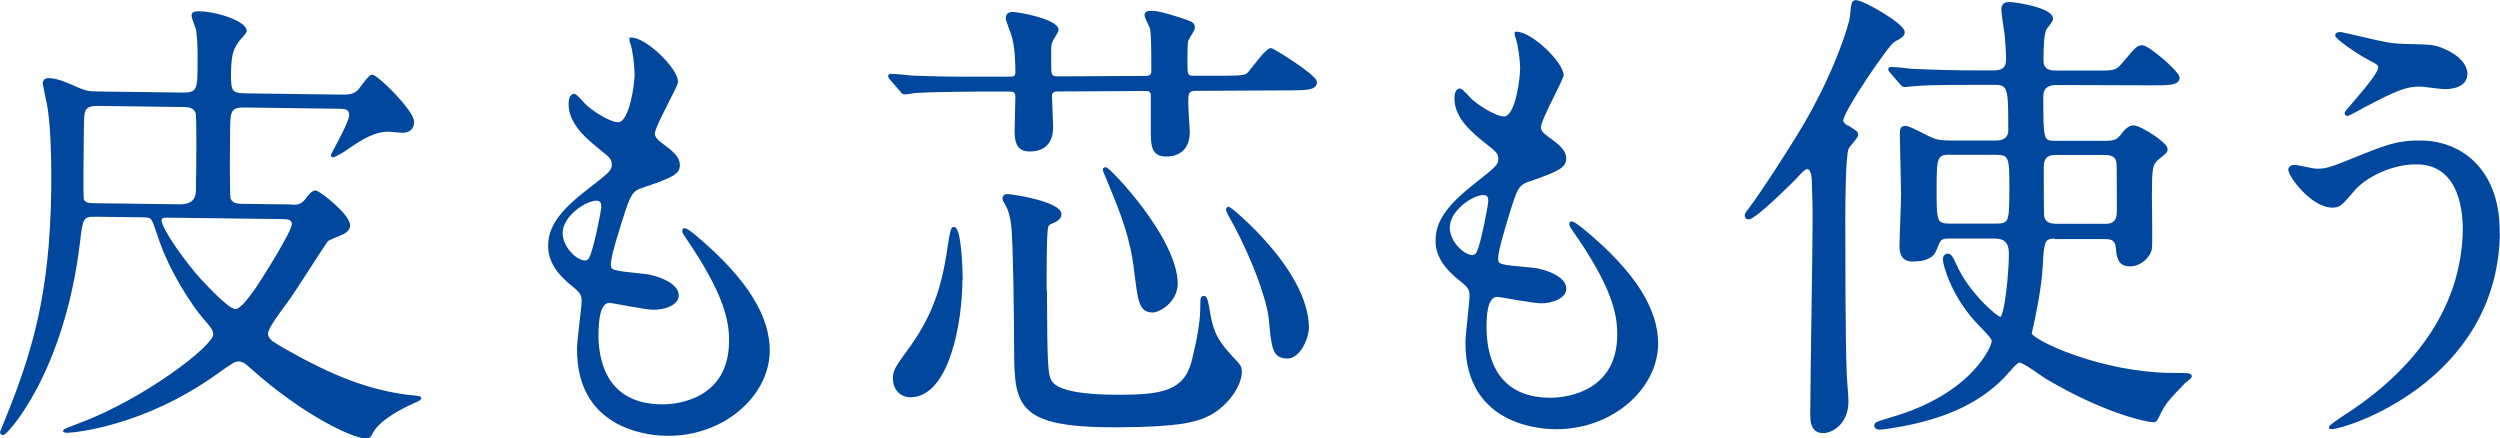
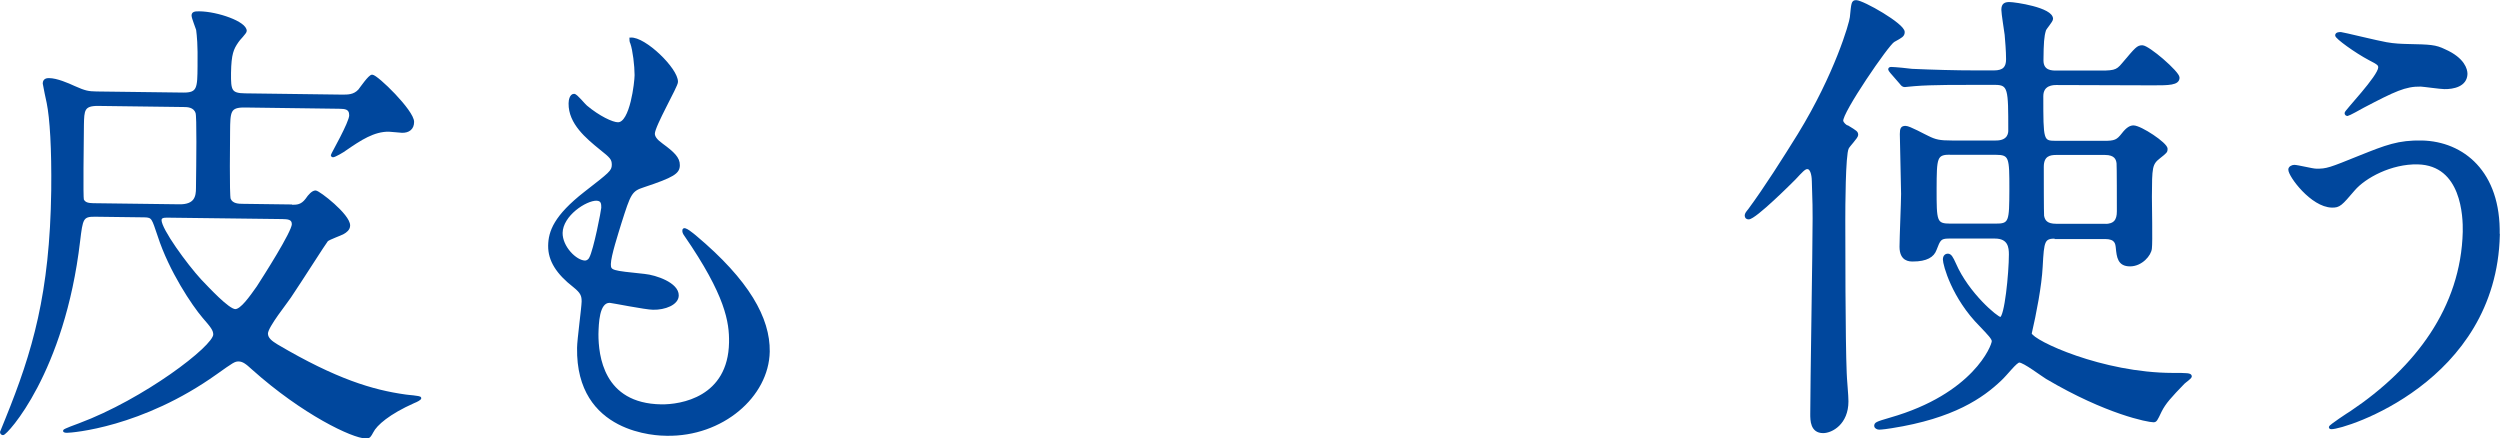
<svg xmlns="http://www.w3.org/2000/svg" id="_レイヤー_2" data-name="レイヤー 2" viewBox="0 0 159.08 27.9">
  <defs>
    <style>
      .cls-1 {
        fill: #00479d;
        stroke: #00479d;
        stroke-miterlimit: 10;
        stroke-width: .14px;
      }
    </style>
  </defs>
  <g id="_文字_写真_イラスト" data-name="文字・写真・イラスト">
    <path class="cls-1" d="m18.56,13.1c.33,0,.63,0,.94-.41.18-.27.4-.5.58-.5.21,0,2.14,1.5,2.13,2.16,0,.24-.21.39-.37.48-.15.09-.9.35-1.03.47-.15.18-1.56,2.41-2.36,3.6-.21.33-1.46,1.87-1.47,2.32,0,.33.29.54.65.76,3.75,2.21,6.08,2.9,8.15,3.19.12.03.96.07.96.16,0,.06-.21.18-.42.26-1.57.7-2.39,1.41-2.63,1.89-.15.27-.18.36-.42.35-.81-.01-3.97-1.49-7.2-4.38-.36-.33-.59-.52-.89-.52-.27,0-.39.09-1.42.82-4.75,3.39-9.2,3.72-9.5,3.72-.03,0-.18,0-.18-.06,0-.06.81-.35.97-.41,4.13-1.54,8.58-4.93,8.59-5.71,0-.3-.17-.51-.7-1.12-.65-.76-2.12-2.94-2.84-5.17-.38-1.11-.37-1.23-.91-1.24l-3.15-.04c-.81-.01-.84.2-1.01,1.61C4.05,23.71.4,27.63.19,27.62c-.06,0-.12-.06-.12-.12.15-.36.28-.69.34-.84,1.73-4.27,2.83-7.97,2.92-14.54.03-2.67-.09-4.59-.29-5.58-.06-.27-.2-.93-.25-1.23,0-.27.24-.27.33-.27.48,0,1.2.31,1.61.5.69.31.9.34,1.41.35l5.52.07c.96.01.97-.35.98-1.76.02-1.41-.04-1.89-.09-2.31-.03-.12-.29-.75-.29-.9,0-.15.09-.21.42-.2,1.14.01,2.96.64,2.95,1.18,0,.12-.46.56-.52.68-.31.45-.46.77-.48,2-.01,1.11.04,1.35.97,1.36l6.15.08c.39,0,.78.01,1.11-.35.12-.15.64-.92.82-.92.3,0,2.61,2.25,2.6,2.94,0,.42-.28.63-.7.62-.09,0-.72-.07-.84-.07-.96-.01-1.81.55-2.74,1.19-.15.12-.7.44-.82.44-.03,0-.06-.03-.06-.06,0-.06,1.17-2.08,1.17-2.54,0-.48-.35-.48-.71-.49l-6-.08c-.99-.01-1,.32-1.01,1.61,0,.39-.05,4.05.04,4.29.15.36.57.37.87.37l3.06.04Zm-7.14-.03c1.02.01,1.12-.56,1.12-1.1.02-1.62.06-4.62-.03-4.8-.14-.42-.59-.43-.83-.43l-5.43-.07c-.96-.01-.96.35-.98,1.28-.01,1.08-.06,4.62,0,4.77.12.24.36.27.66.28l5.49.07Zm-.79.71c-.21,0-.42.02-.42.23,0,.6,1.64,2.84,2.53,3.81.5.52,1.78,1.91,2.23,1.92.39,0,.97-.83,1.43-1.48.4-.62,2.23-3.48,2.24-3.99,0-.39-.35-.39-.68-.4l-7.32-.09Z" />
    <path class="cls-1" d="m43.07,5.22c0,.27-1.46,2.77-1.47,3.28,0,.21.14.42.53.7.71.52,1.07.86,1.06,1.31,0,.48-.34.71-2.24,1.34-.81.26-.88.46-1.48,2.35-.19.63-.66,2.06-.67,2.6,0,.48.11.48,2.21.7.72.07,2.12.55,2.11,1.3,0,.54-.82.86-1.57.84-.45,0-2.6-.43-2.75-.44-.75-.01-.77,1.4-.79,2.06,0,1.35.31,4.48,4.06,4.54,1.26.02,4.33-.47,4.39-4.01.02-1.29-.22-3-2.86-6.83-.09-.12-.12-.21-.11-.3,0-.27.66.31.74.37,3.4,2.85,4.71,5.24,4.68,7.34-.05,2.85-2.97,5.35-6.48,5.29-.57,0-5.73-.1-5.64-5.53,0-.48.28-2.51.29-2.94,0-.36-.05-.57-.55-.97-1.07-.83-1.59-1.65-1.58-2.58.01-.9.36-1.88,2.28-3.38,1.58-1.23,1.76-1.35,1.77-1.77,0-.39-.14-.51-.79-1.03-.86-.7-1.98-1.62-1.96-2.88,0-.21.07-.54.28-.54.15,0,.65.64.77.73.8.67,1.66,1.08,2.02,1.08.84.01,1.13-2.65,1.13-3.07,0-.6-.12-1.59-.27-2.02-.06-.12-.06-.21-.06-.3.9-.07,2.97,1.94,2.95,2.75Zm-5.11,7.48c-.69-.01-2.21.98-2.23,2.12-.01.9.9,1.82,1.5,1.83.12,0,.27-.09.33-.23.28-.51.77-3.05.77-3.2,0-.24,0-.51-.38-.52Z" />
-     <path class="cls-1" d="m61.17,17.72c.01,2.79-.84,7.47-3.23,7.49-.6,0-1.05-.45-1.05-1.11,0-.54.12-.69,1.13-2.08,1.79-2.53,2.11-4.69,2.43-6.82.09-.54.15-.69.24-.69.42,0,.49,2.7.5,3.21Zm16.68-12.83c1.2,0,1.41-.04,1.59-.22.24-.24,1.13-1.54,1.43-1.54.15,0,2.86,1.7,2.86,2.09,0,.45-.6.45-1.62.46l-6.06.03c-.51,0-.51.3-.51.87,0,.3.1,1.71.1,1.83,0,.72-.32,1.47-1.43,1.48-.78,0-.9-.48-.91-1.29v-2.61c-.07-.27-.28-.27-.4-.27l-5.55.03c-.18,0-.48,0-.48.36,0,.3.07,1.62.07,1.92,0,.36,0,1.53-1.4,1.54-.54,0-.9-.21-.91-1.17,0-.33.05-1.92.05-2.22,0-.42-.24-.42-.45-.42h-2.25c-.69.01-2.73.02-3.78.09-.12.03-.54.09-.63.09-.12,0-.18-.09-.27-.21l-.6-.69c-.09-.12-.12-.15-.12-.18,0-.06.03-.09.12-.09.21,0,1.14.08,1.32.11,1.38.05,2.7.08,4.11.07h2.13c.18-.01.42-.01.42-.34,0-.36,0-1.68-.28-2.46-.06-.15-.33-.87-.33-.99,0-.24.15-.33.36-.33.42,0,2.85.47,2.86,1.07,0,.12-.36.63-.39.75-.09.18-.09.3-.08,1.38,0,.75,0,.9.51.9l5.58-.03c.24,0,.42-.12.42-.33,0-1.83-.01-2.43-.1-2.82-.06-.12-.33-.66-.33-.78,0-.21.21-.21.39-.21.36,0,.72.09,1.92.47.6.21.75.24.75.54,0,.15-.39.69-.42.81-.06.21-.05,1.2-.05,1.5,0,.57,0,.81.42.81h1.95Zm-11.3,13.66c.02,4.89.06,5.4.36,5.79.42.57,1.92.86,4.35.85,2.7-.01,4.14-.26,4.64-2.21.29-1.2.56-2.4.55-3.63,0-.36,0-.45.18-.45.12,0,.21.42.27.81.19,1.11.31,1.77,1.45,2.99.54.57.6.63.6.96,0,.84-.83,2.07-1.94,2.68-.84.45-1.95.76-5.85.78-6.36.03-6.55-1.26-6.56-4.86,0-1.53-.06-7.08-.19-7.95-.03-.3-.15-.93-.34-1.23-.18-.33-.21-.36-.21-.45s.06-.21.21-.21c.42,0,3.39.49,3.4,1.21,0,.24-.21.36-.36.45-.3.12-.42.15-.48.36-.12.39-.1,3.51-.1,4.11Zm6.76,1.26c-.78,0-.84-.75-1.06-2.48-.25-2.19-.83-3.66-1.71-5.78-.03-.09-.3-.69-.3-.75s.06-.09.12-.09c.21,0,4.49,4.45,4.51,7.33,0,1.11-1.07,1.77-1.55,1.78Zm8.59,2.93c-.87,0-.93-.63-1.09-2.42-.13-1.23-.98-3.69-2.34-6.2-.06-.09-.39-.69-.39-.78,0-.06.06-.12.12-.12.06,0,5,3.97,5.02,7.63,0,.63-.53,1.89-1.31,1.9Z" />
-     <path class="cls-1" d="m99.41,4.81c0,.27-1.43,2.78-1.43,3.29,0,.21.15.42.54.69.72.51,1.08.85,1.07,1.3,0,.48-.33.72-2.23,1.37-.81.26-.87.47-1.45,2.36-.18.63-.64,2.07-.65,2.61,0,.48.12.48,2.22.67.72.06,2.13.52,2.12,1.27,0,.54-.82.87-1.56.86-.45,0-2.61-.41-2.76-.41-.75,0-.76,1.41-.76,2.07.02,1.35.36,4.47,4.11,4.49,1.26,0,4.32-.51,4.35-4.05,0-1.29-.25-3-2.93-6.8-.09-.12-.12-.21-.12-.3,0-.27.66.3.75.36,3.43,2.81,4.77,5.19,4.76,7.29-.02,2.85-2.91,5.38-6.42,5.36-.57,0-5.73-.03-5.7-5.46,0-.48.26-2.52.26-2.94,0-.36-.06-.57-.56-.96-1.07-.82-1.61-1.63-1.6-2.56,0-.9.34-1.89,2.24-3.41,1.57-1.25,1.75-1.37,1.75-1.79,0-.39-.15-.51-.8-1.02-.87-.7-2-1.6-1.99-2.86,0-.21.06-.54.27-.54.15,0,.66.63.78.72.81.67,1.67,1.06,2.03,1.06.84,0,1.1-2.66,1.1-3.08,0-.6-.14-1.59-.29-2.01-.06-.12-.06-.21-.06-.3.9-.08,2.99,1.91,2.98,2.72Zm-5.03,7.53c-.69,0-2.2,1.01-2.2,2.15,0,.9.92,1.81,1.52,1.81.12,0,.27-.09.33-.24.27-.51.74-3.06.74-3.21,0-.24,0-.51-.39-.51Z" />
    <path class="cls-1" d="m117.57,8.05c.54.33.6.36.6.54,0,.15-.54.69-.6.84-.21.42-.22,3.81-.22,4.59,0,1.11,0,7.68.09,9.72,0,.27.12,1.53.11,1.8,0,1.41-1,1.95-1.54,1.95-.75,0-.75-.75-.75-1.14,0-1.77.15-10.5.15-12.45,0-.6,0-.93-.05-2.37,0-.15-.03-.84-.36-.84-.18,0-.36.21-.81.69-.15.15-2.5,2.51-2.92,2.51-.12,0-.18-.06-.18-.18,0-.09.06-.18.21-.36,1.02-1.38,2.23-3.29,3.16-4.79,2.35-3.83,3.29-7.1,3.32-7.46.09-.9.09-1.02.33-1.02.42,0,3.03,1.48,3.02,1.96,0,.24-.15.3-.63.57-.36.18-3.37,4.58-3.28,5.09.03.15.21.3.33.36Zm13.27,7.06c-.81,0-.84.18-.93,1.86-.06,1.2-.4,2.97-.7,4.26.15.51,4.55,2.56,9.05,2.57.9,0,1.14,0,1.14.15,0,.09-.36.33-.45.42-.84.87-1.2,1.26-1.47,1.8-.27.57-.3.63-.45.63-.33,0-2.97-.49-6.8-2.75-.3-.18-1.44-1.05-1.74-1.05-.21,0-.81.81-1.2,1.17-1.14,1.08-2.98,2.39-6.94,3.01-.15.03-.63.09-.78.09-.12,0-.24-.09-.24-.15,0-.18.03-.21.96-.48,5.31-1.52,6.52-4.63,6.52-4.93,0-.18-.27-.45-.78-.99-1.77-1.77-2.33-3.88-2.33-4.21,0-.24.15-.3.24-.3.18,0,.27.18.45.57.83,1.92,2.69,3.46,2.9,3.46.33,0,.61-2.88.61-4.05,0-.45-.06-1.08-.96-1.08h-2.94c-.54,0-.6.14-.84.77-.15.42-.57.69-1.44.69-.21,0-.78,0-.78-.87,0-.54.1-2.88.1-3.36,0-.6-.08-3.27-.08-3.81,0-.36.06-.45.3-.45.24,0,1.2.54,1.41.63.48.24.75.3,1.53.3h2.79c.87.01.87-.59.87-.71,0-2.64,0-2.97-.92-2.97h-1.32c-.69,0-2.73-.01-3.78.08-.12,0-.54.06-.63.06-.12,0-.18-.06-.27-.18l-.6-.69c-.09-.12-.12-.15-.12-.18,0-.06.03-.09.12-.09.21,0,1.14.09,1.32.12,1.38.06,2.7.1,4.11.1h1.11c.63,0,.84-.27.84-.78,0-.54-.06-1.2-.09-1.56-.03-.24-.21-1.35-.21-1.59,0-.36.18-.42.45-.42.33,0,2.7.34,2.7,1,0,.15-.42.6-.45.72-.12.39-.15.81-.16,1.92,0,.72.6.72.9.72h2.31c1.35.01,1.5.01,1.92-.5.84-.99.93-1.11,1.23-1.11.39,0,2.31,1.66,2.3,1.99,0,.42-.63.42-1.62.42l-6.15-.02c-.18,0-.9,0-.9.78,0,2.82,0,2.91.86,2.91h3.03c.75.01.9-.08,1.23-.5.3-.39.51-.48.69-.48.45,0,2.1,1.09,2.1,1.42,0,.18-.03.21-.45.54-.54.42-.54.63-.55,2.52,0,.51.05,2.91,0,3.27-.03.42-.6,1.08-1.32,1.08-.72,0-.78-.51-.84-1.14-.03-.24-.06-.6-.75-.6h-3.12Zm-6.71-5.34c-.96,0-.96.24-.97,2.25,0,2.07,0,2.28.95,2.28h2.85c.96.01.96-.2.97-2.24,0-2.04,0-2.28-.95-2.28h-2.85Zm9.8,4.55c.63,0,.84-.3.84-.87,0-.36,0-2.94-.02-3.06-.03-.27-.15-.6-.81-.6h-3.09c-.42,0-.87.08-.87.83,0,.42,0,3,.02,3.12.06.33.24.57.84.57h3.09Z" />
    <path class="cls-1" d="m159,14.95c-.22,9.33-9.84,12.31-10.65,12.29-.03,0-.09,0-.09-.06,0-.09,1.19-.87,1.34-.96,4.15-2.78,7.06-6.64,7.18-11.47.02-.96-.08-4.29-2.93-4.36-1.71-.04-3.38.88-4.06,1.67-.83.97-.93,1.09-1.41,1.08-1.29-.03-2.71-1.96-2.7-2.35,0-.15.19-.23.31-.23.21,0,1.16.24,1.37.24.69.02.9-.07,2.78-.83,1.7-.68,2.48-.99,3.98-.96,2.58.06,4.96,1.92,4.87,5.94Zm-7.18-12.2c.54.1,1.02.11,1.38.12,1.44.03,1.77.04,2.36.33,1.22.54,1.38,1.23,1.38,1.5-.02.75-.83.91-1.4.9-.24,0-1.29-.15-1.5-.16-.99-.02-1.69.32-3.66,1.35-.15.09-.94.52-1,.52-.06,0-.12-.03-.12-.12,0-.12,2.12-2.32,2.14-2.89,0-.18-.05-.24-.62-.53-.89-.47-2.13-1.37-2.12-1.52,0-.15.24-.14.3-.14.09,0,2.42.57,2.87.64Z" />
  </g>
</svg>